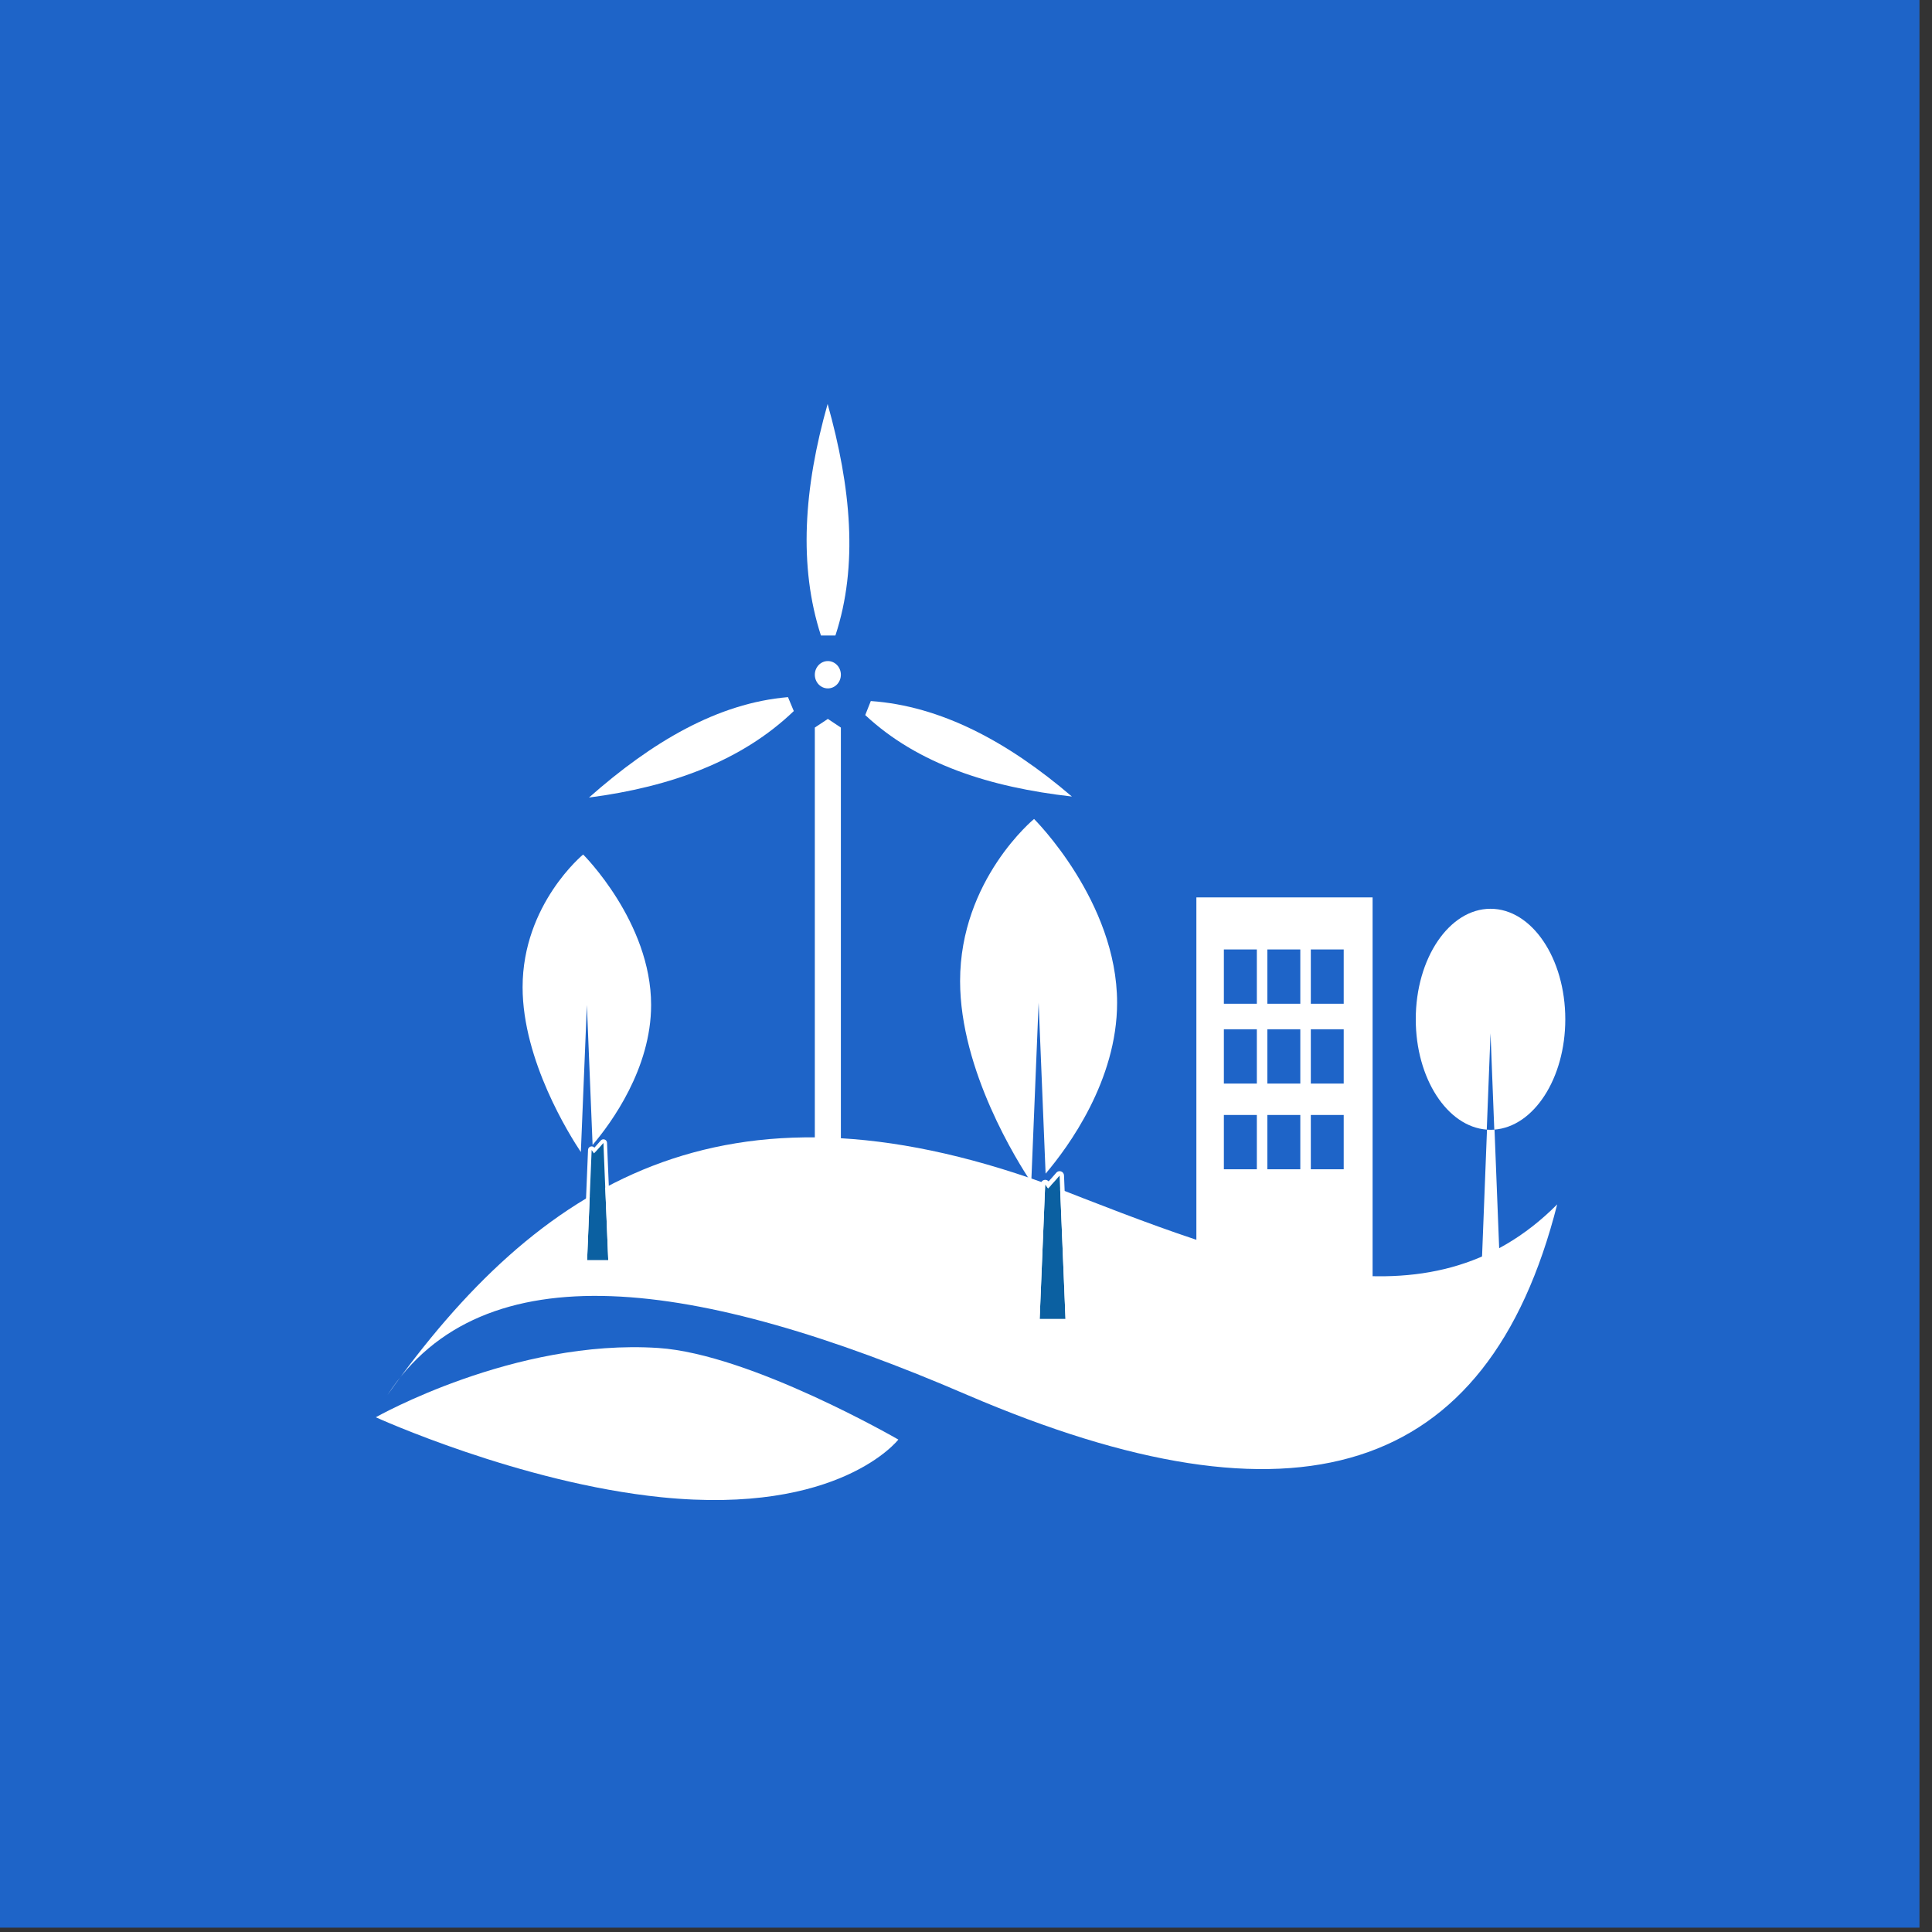
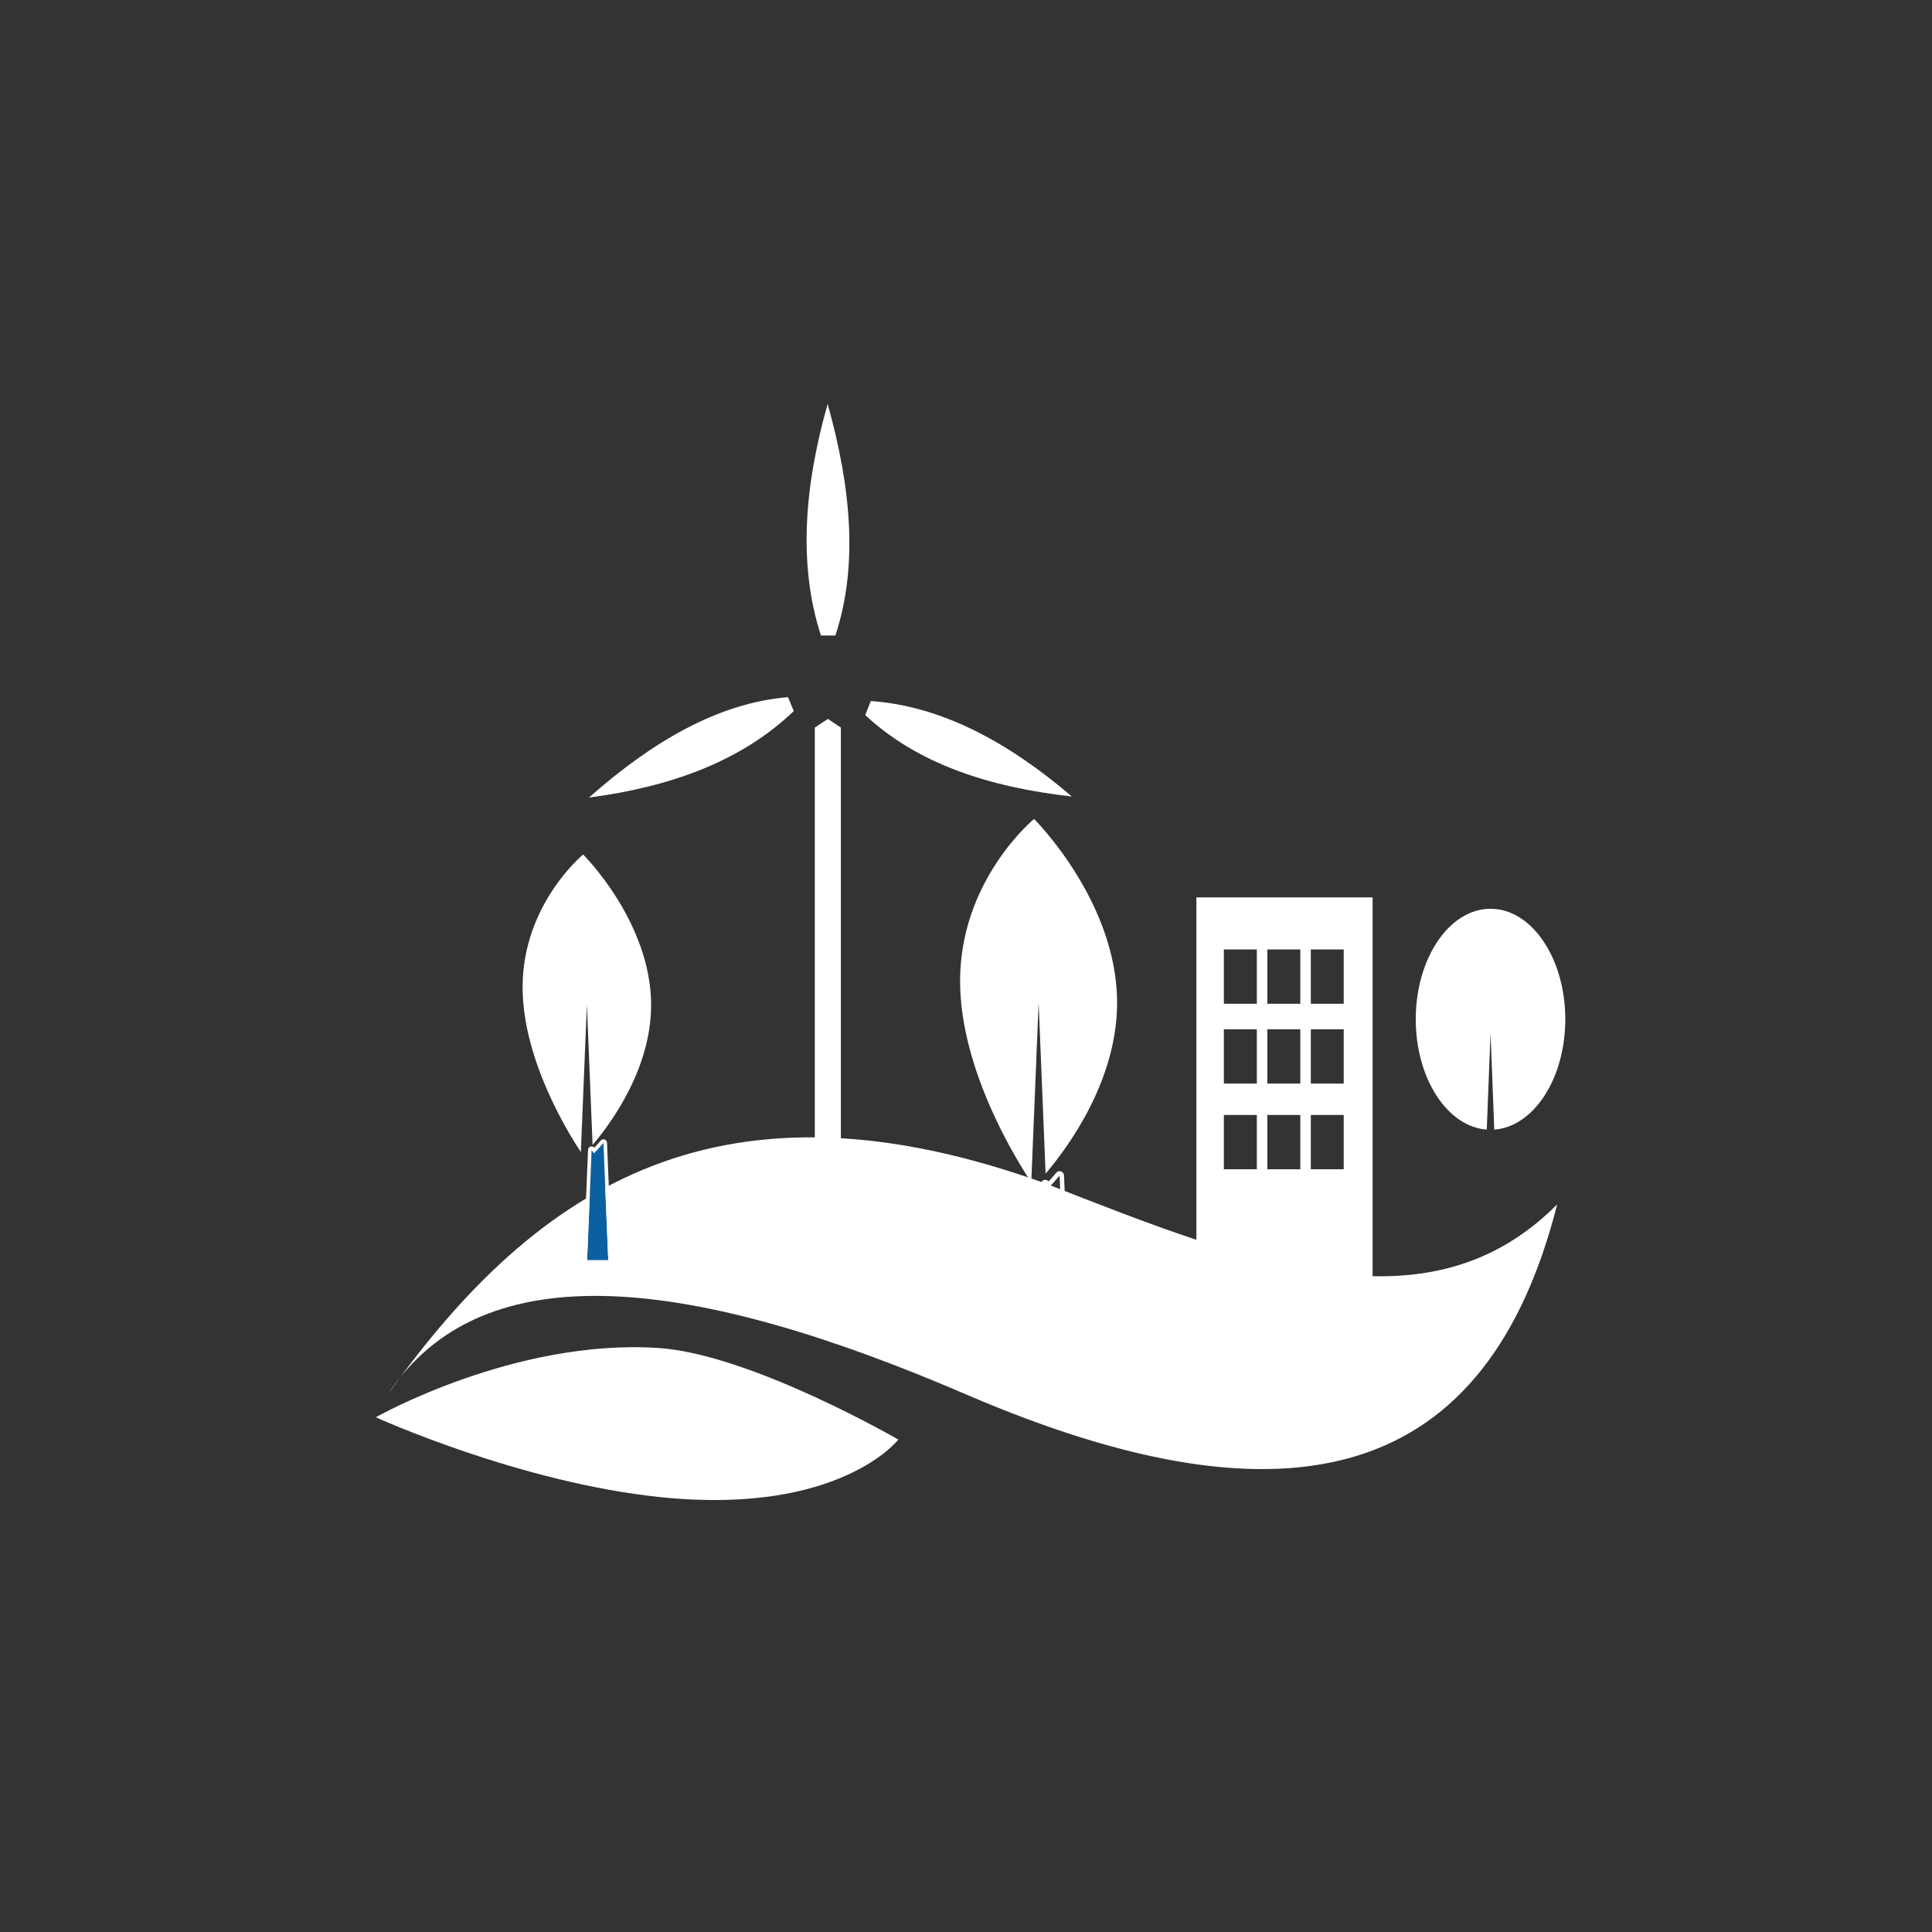
<svg xmlns="http://www.w3.org/2000/svg" width="100%" height="100%" viewBox="0 0 600 600" version="1.1" xml:space="preserve" style="fill-rule:evenodd;clip-rule:evenodd;stroke-linejoin:round;stroke-miterlimit:2;">
  <rect x="0" y="0" width="600" height="600" fill="#333333" stroke="none" />
  <g transform="matrix(2.34,0,0,2.455,-390.667,-341.052)">
    <g transform="matrix(0.597,0,0,0.597,-2282.18,-541.51)">
-       <rect x="4099.9" y="1139.07" width="429.212" height="409.138" style="fill:rgb(30, 100, 200);" />
-     </g>
+       </g>
    <g transform="matrix(0.611,0,0,0.883,-2575.68,-337.005)">
      <path d="M4715.99,708.569C4760.39,720.051 4798.93,730.137 4827,711.531C4811.89,750.784 4770.06,758.975 4698.89,738.838C4639.84,722.028 4593.66,717.899 4572.92,738.838C4605.76,708.341 4645.97,691.886 4715.99,708.569Z" style="fill:white;" />
    </g>
    <g transform="matrix(0.611,0,0,0.883,-2647.24,-294.886)">
      <path d="M4687.51,694.328C4687.51,694.328 4717.63,683.048 4748.87,684.402C4768.91,685.271 4801.01,697.525 4801.01,697.525C4801.01,697.525 4788.31,708.376 4749.59,705.79C4718.77,703.731 4687.51,694.328 4687.51,694.328Z" style="fill:white;" />
    </g>
    <g transform="matrix(0.708,0,0,0.642,-3073.13,-145.69)">
      <path d="M4685.27,670.321C4683.19,667.053 4674.35,652.29 4674.35,637.848C4674.35,621.486 4685.7,611.694 4685.7,611.694C4685.7,611.694 4698.44,624.978 4698.44,641.341C4698.44,653.863 4690.98,664.583 4687.47,668.924L4686.4,641.341L4685.27,670.321Z" style="fill:white;" />
    </g>
    <g transform="matrix(0.865,0,0,0.784,-3748.94,-237.047)">
      <path d="M4685.27,670.321C4683.19,667.053 4674.35,652.29 4674.35,637.848C4674.35,621.486 4685.7,611.694 4685.7,611.694C4685.7,611.694 4698.44,624.978 4698.44,641.341C4698.44,653.863 4690.98,664.583 4687.47,668.924L4686.4,641.341L4685.27,670.321Z" style="fill:white;" />
    </g>
    <g transform="matrix(0.771,0,0,0.877,-3190.42,-286.676)">
      <path d="M4458.44,650.146L4459.27,667.07L4455.63,667.07L4456.41,651.168C4456.67,651.486 4456.81,651.655 4456.81,651.655C4456.81,651.655 4457.45,651.12 4458.44,650.146Z" style="fill:rgb(11,96,161);" />
-       <path d="M4456.89,650.83C4457.16,650.583 4457.53,650.24 4457.97,649.808C4458.13,649.644 4458.4,649.582 4458.64,649.652C4458.89,649.722 4459.05,649.91 4459.06,650.125L4459.89,667.048C4459.9,667.19 4459.84,667.329 4459.72,667.431C4459.6,667.534 4459.44,667.592 4459.27,667.592L4455.63,667.592C4455.46,667.592 4455.3,667.534 4455.18,667.431C4455.07,667.329 4455,667.19 4455.01,667.048L4455.79,651.146C4455.8,650.921 4455.98,650.726 4456.24,650.665C4456.48,650.609 4456.73,650.676 4456.89,650.83ZM4458.44,650.146C4457.45,651.12 4456.81,651.655 4456.81,651.655C4456.81,651.655 4456.67,651.486 4456.41,651.168L4455.63,667.07L4459.27,667.07L4458.44,650.146Z" style="fill:white;" />
+       <path d="M4456.89,650.83C4457.16,650.583 4457.53,650.24 4457.97,649.808C4458.13,649.644 4458.4,649.582 4458.64,649.652C4458.89,649.722 4459.05,649.91 4459.06,650.125L4459.89,667.048C4459.9,667.19 4459.84,667.329 4459.72,667.431C4459.6,667.534 4459.44,667.592 4459.27,667.592C4455.46,667.592 4455.3,667.534 4455.18,667.431C4455.07,667.329 4455,667.19 4455.01,667.048L4455.79,651.146C4455.8,650.921 4455.98,650.726 4456.24,650.665C4456.48,650.609 4456.73,650.676 4456.89,650.83ZM4458.44,650.146C4457.45,651.12 4456.81,651.655 4456.81,651.655C4456.81,651.655 4456.67,651.486 4456.41,651.168L4455.63,667.07L4459.27,667.07L4458.44,650.146Z" style="fill:white;" />
    </g>
    <g transform="matrix(0.942,0,0,1.072,-3892.27,-409.323)">
-       <path d="M4458.44,650.146L4459.27,667.07L4455.63,667.07L4456.41,651.168C4456.67,651.486 4456.81,651.655 4456.81,651.655C4456.81,651.655 4457.45,651.12 4458.44,650.146Z" style="fill:rgb(11,96,161);" />
      <path d="M4456.89,650.83C4457.16,650.583 4457.53,650.24 4457.97,649.808C4458.13,649.644 4458.4,649.582 4458.64,649.652C4458.89,649.722 4459.05,649.91 4459.06,650.125L4459.89,667.048C4459.9,667.19 4459.84,667.329 4459.72,667.431C4459.6,667.534 4459.44,667.592 4459.27,667.592L4455.63,667.592C4455.46,667.592 4455.3,667.534 4455.18,667.431C4455.07,667.329 4455,667.19 4455.01,667.048L4455.79,651.146C4455.8,650.921 4455.98,650.726 4456.24,650.665C4456.48,650.609 4456.73,650.676 4456.89,650.83ZM4458.44,650.146C4457.45,651.12 4456.81,651.655 4456.81,651.655C4456.81,651.655 4456.67,651.486 4456.41,651.168L4455.63,667.07L4459.27,667.07L4458.44,650.146Z" style="fill:white;" />
    </g>
    <g transform="matrix(0.675,0,0,0.951,-2763.22,-364.791)">
      <path d="M4633.32,679.926C4625.55,679.539 4619.36,673.11 4619.36,665.247C4619.36,657.135 4625.95,650.55 4634.06,650.55C4642.17,650.55 4648.76,657.135 4648.76,665.247C4648.76,673.11 4642.57,679.539 4634.8,679.926L4634.06,667.108L4633.32,679.926Z" style="fill:white;" />
    </g>
    <g transform="matrix(0.675,0,0,0.951,-2808.32,-384.22)">
-       <path d="M4701.66,700.363L4702.96,722.781L4698.89,722.781L4700.18,700.363C4700.43,700.375 4700.68,700.382 4700.92,700.382C4701.17,700.382 4701.42,700.375 4701.66,700.363Z" style="fill:white;" />
-     </g>
+       </g>
    <g transform="matrix(0.968,0,0,0.678,-4140.93,-179.251)">
      <path d="M4638.48,636.718L4638.48,711.572L4614.32,711.572L4614.32,636.718L4638.48,636.718ZM4634.52,677.311L4630.01,677.311L4630.01,687.443L4634.52,687.443L4634.52,677.311ZM4634.52,661.321L4630.01,661.321L4630.01,671.453L4634.52,671.453L4634.52,661.321ZM4628.57,646.429L4624.05,646.429L4624.05,656.561L4628.57,656.561L4628.57,646.429ZM4628.57,661.321L4624.05,661.321L4624.05,671.453L4628.57,671.453L4628.57,661.321ZM4622.61,677.311L4618.09,677.311L4618.09,687.443L4622.61,687.443L4622.61,677.311ZM4628.57,677.311L4624.05,677.311L4624.05,687.443L4628.57,687.443L4628.57,677.311ZM4622.61,646.429L4618.09,646.429L4618.09,656.561L4622.61,656.561L4622.61,646.429ZM4634.52,646.429L4630.01,646.429L4630.01,656.561L4634.52,656.561L4634.52,646.429ZM4622.61,661.321L4618.09,661.321L4618.09,671.453L4622.61,671.453L4622.61,661.321Z" style="fill:white;" />
    </g>
    <g id="windmolen" transform="matrix(0.322,0,0,0.322,-1113.74,-170.767)">
      <g transform="matrix(1.854,0,0,0.999,-4882.07,2.714)">
        <path d="M4964.24,1209.92L4961.02,1209.92C4956.02,1182.64 4957.21,1151.9 4962.51,1118.87C4967.71,1151.58 4969.35,1182.48 4964.24,1209.92Z" style="fill:white;" />
      </g>
      <g transform="matrix(-0.712,1.712,-0.922,-0.384,8984.01,-6791.48)">
        <path d="M4964.24,1209.92L4961.02,1209.92C4956.02,1182.64 4957.21,1151.9 4962.51,1118.87C4967.71,1151.58 4969.35,1182.48 4964.24,1209.92Z" style="fill:white;" />
      </g>
      <g transform="matrix(-0.744,-1.698,0.915,-0.401,6888.4,10150.1)">
        <path d="M4964.24,1209.92L4961.02,1209.92C4956.02,1182.64 4957.21,1151.9 4962.51,1118.87C4967.71,1151.58 4969.35,1182.48 4964.24,1209.92Z" style="fill:white;" />
      </g>
      <g transform="matrix(1,0,0,1,-642.505,0)">
-         <circle cx="4961.02" cy="1226.84" r="5.368" style="fill:white;" />
-       </g>
+         </g>
      <g transform="matrix(1,0,0,1,-642.505,0)">
        <path d="M4955.65,1247.6L4961.02,1244.19L4966.39,1247.6L4966.39,1411.56L4955.65,1411.56L4955.65,1247.6Z" style="fill:white;" />
      </g>
    </g>
  </g>
</svg>